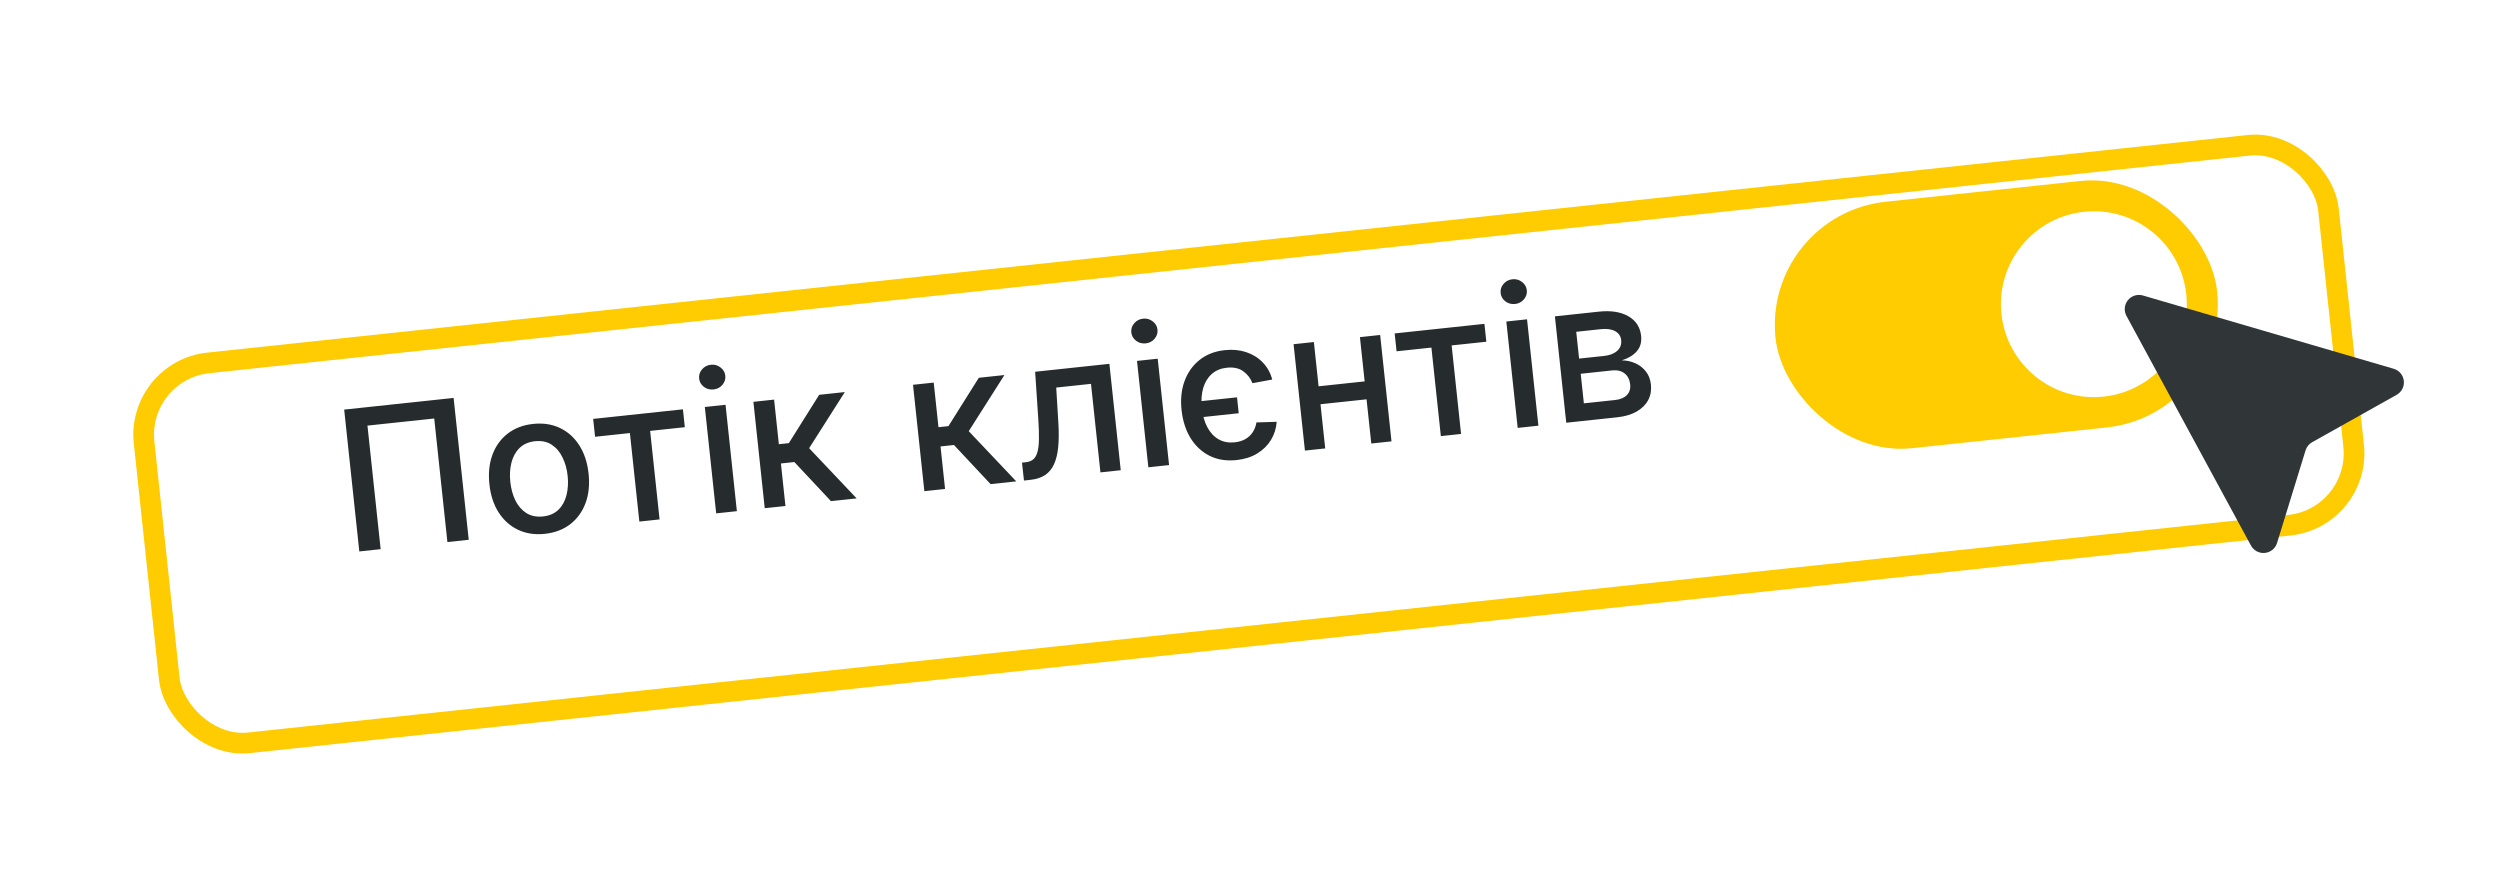
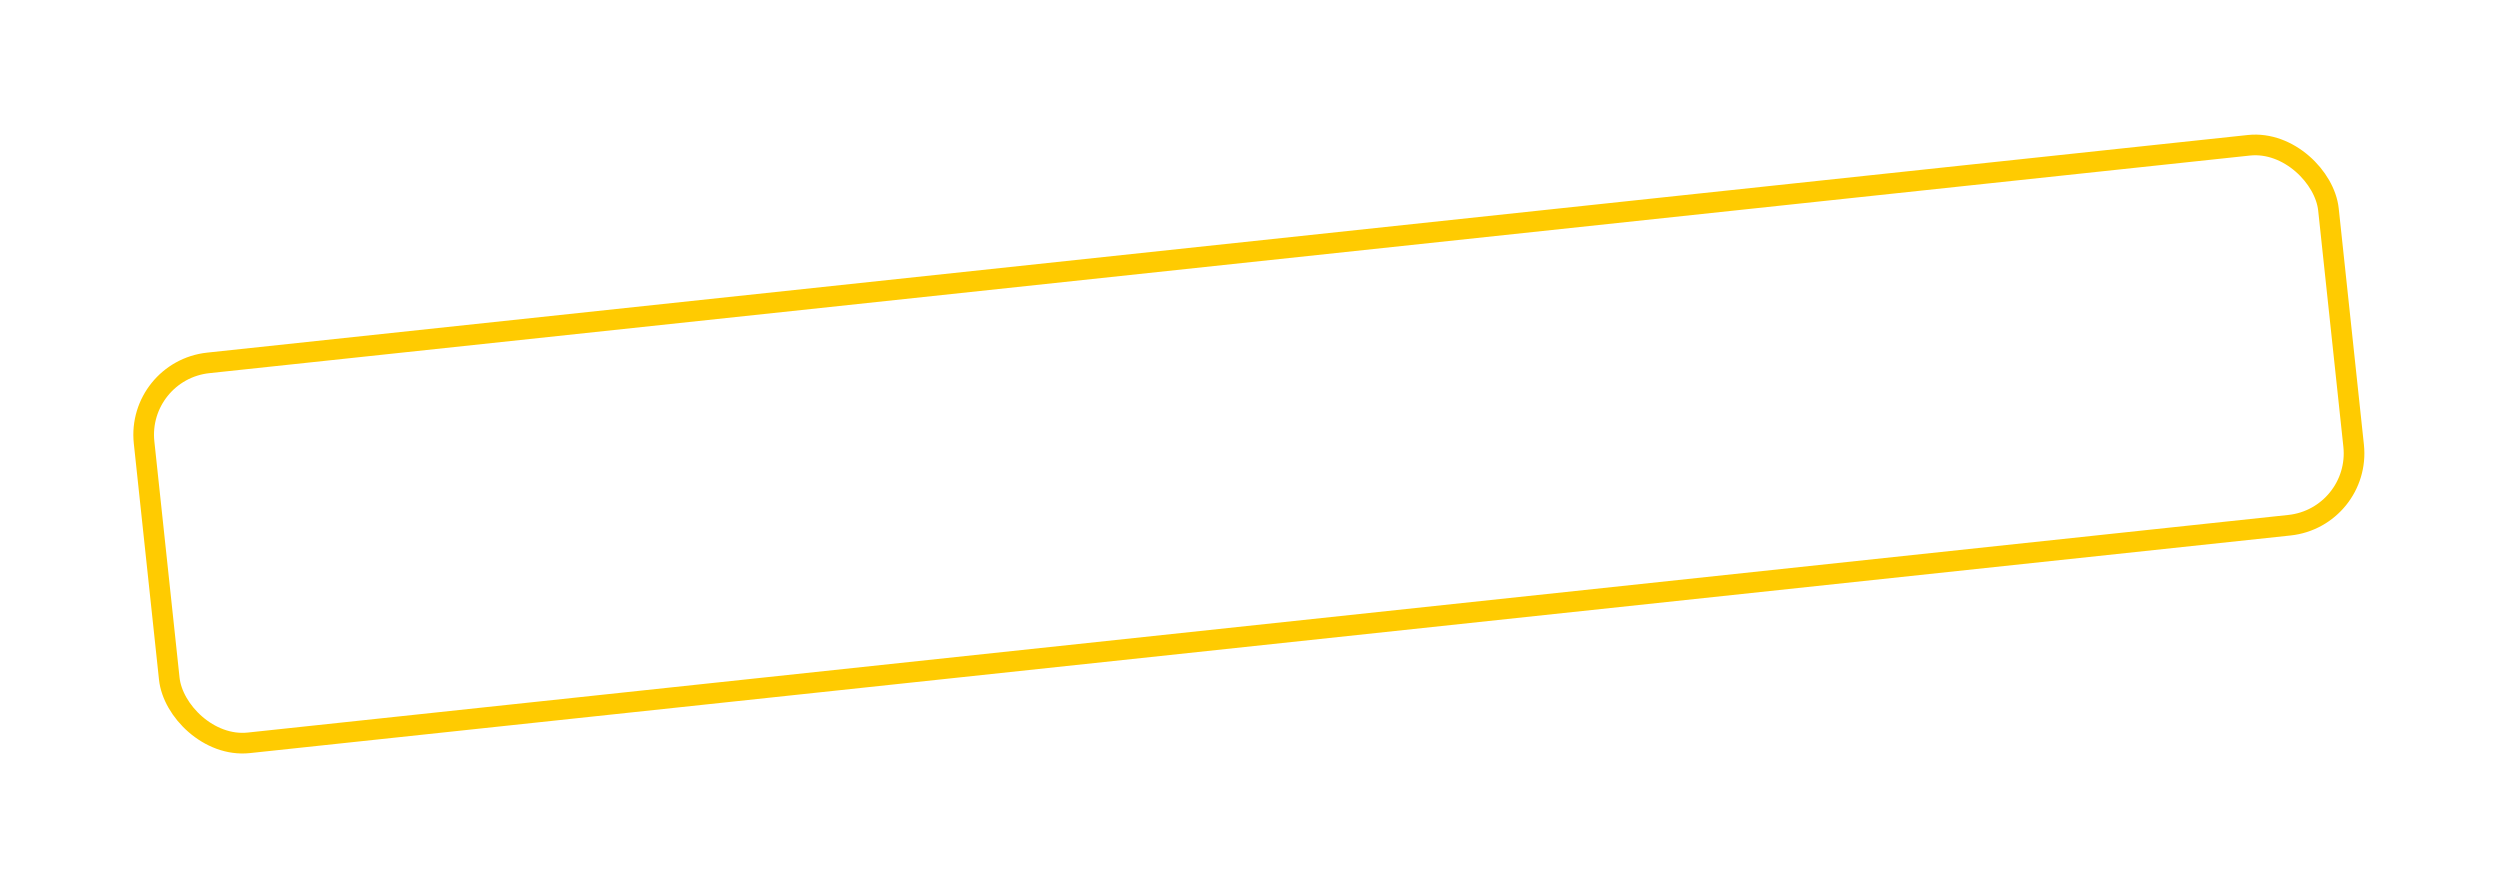
<svg xmlns="http://www.w3.org/2000/svg" fill="none" height="86" viewBox="0 0 242 86" width="242">
  <filter id="a" color-interpolation-filters="sRGB" filterUnits="userSpaceOnUse" height="85.549" width="241.642" x=".113" y=".22">
    <feFlood flood-opacity="0" result="BackgroundImageFix" />
    <feColorMatrix in="SourceAlpha" result="hardAlpha" type="matrix" values="0 0 0 0 0 0 0 0 0 0 0 0 0 0 0 0 0 0 127 0" />
    <feOffset dx="3" dy="4" />
    <feGaussianBlur stdDeviation="6.4" />
    <feComposite in2="hardAlpha" operator="out" />
    <feColorMatrix type="matrix" values="0 0 0 0 0.439 0 0 0 0 0.439 0 0 0 0 0.439 0 0 0 0.14 0" />
    <feBlend in2="BackgroundImageFix" mode="normal" result="effect1_dropShadow_1998_7032" />
    <feBlend in="SourceGraphic" in2="effect1_dropShadow_1998_7032" mode="normal" result="shape" />
  </filter>
  <g filter="url(#a)">
-     <rect fill="#fff" height="39" rx="8" transform="matrix(.994 -.106 .106 .994 -3.236 1.141)" width="214.723" x="9.11" y="30.991" />
    <rect height="37" rx="7" stroke="#ffcb01" stroke-width="2" transform="matrix(.994 -.106 .106 .994 -3.324 1.263)" width="212.723" x="10.211" y="31.88" />
  </g>
-   <path d="m43.909 38.52 1.465 13.731-2.065.22-1.276-11.961-6.463.689 1.276 11.961-2.065.22-1.465-13.731zm8.832 13.155c-.966.103-1.832-.028-2.599-.394-.767-.366-1.392-.925-1.874-1.678-.483-.753-.781-1.662-.894-2.725-.114-1.068-.015-2.024.298-2.866.312-.843.805-1.523 1.477-2.043.672-.519 1.491-.83 2.457-.933s1.832.028 2.599.394c.767.366 1.392.927 1.875 1.685.483.758.782 1.671.896 2.739.113 1.064.014 2.015-.299 2.853-.313.838-.806 1.517-1.478 2.036s-1.491.83-2.457.933zm-.173-1.684c.626-.067 1.127-.287 1.502-.662.376-.375.633-.847.771-1.418.142-.571.178-1.188.108-1.849-.07-.657-.235-1.25-.495-1.778-.256-.533-.607-.946-1.054-1.237s-.983-.404-1.609-.337c-.63.067-1.135.291-1.515.67-.376.379-.634.857-.776 1.432-.138.571-.172 1.185-.102 1.842.071.661.234 1.257.489 1.786.26.528.613.936 1.06 1.223.451.286.992.396 1.622.329zm5.035-7.711-.185-1.73 8.689-.927.185 1.73-3.359.358.914 8.569-1.958.209-.914-8.569zm11.723 7.415-1.099-10.298 2.005-.214 1.098 10.298zm-.256-11.995c-.349.037-.66-.047-.936-.253-.271-.211-.424-.479-.459-.805-.035-.331.058-.625.279-.884.225-.264.512-.414.861-.451.349-.037.658.05.93.26.275.206.43.474.466.805.035.326-.06.621-.285.885-.221.259-.506.406-.855.444zm4.957 11.494-1.099-10.298 2.005-.214.461 4.318.965-.103 2.939-4.68 2.481-.265-3.455 5.434 4.6 4.859-2.487.265-3.543-3.785-1.301.139.439 4.117zm15.451-1.648-1.099-10.298 2.005-.214.461 4.318.965-.103 2.939-4.68 2.481-.265-3.455 5.434 4.6 4.859-2.487.265-3.543-3.786-1.301.139.439 4.117zm9.643-1.028-.192-1.736.369-.039c.286-.03.519-.116.698-.258.183-.146.322-.373.416-.682.093-.308.146-.725.158-1.251.011-.53-.01-1.192-.063-1.987l-.305-4.579 7.187-.767 1.099 10.298-1.965.21-.914-8.569-3.366.359.213 3.517c.05.854.042 1.605-.024 2.254-.062.648-.196 1.198-.401 1.65-.205.447-.493.796-.864 1.048-.372.247-.839.401-1.402.461zm12.04-1.284-1.098-10.298 2.004-.214 1.099 10.298zm-.255-11.995c-.349.037-.661-.047-.936-.253-.271-.211-.424-.479-.459-.805-.035-.331.058-.625.279-.884.225-.264.512-.414.86-.451.349-.037.659.05.93.26.275.206.43.474.465.805.035.326-.06.621-.285.885-.221.259-.506.407-.854.444zm8.838 5.221.164 1.542-4.626.493-.165-1.542zm3.41-1.72-1.915.353c-.176-.46-.47-.843-.882-1.147-.412-.304-.947-.421-1.604-.351-.581.062-1.065.265-1.454.609-.384.339-.659.789-.825 1.349-.167.56-.211 1.2-.135 1.92.078.733.256 1.361.533 1.883.278.522.642.912 1.095 1.172.452.255.971.351 1.556.288.394-.042.738-.146 1.032-.313.293-.172.53-.393.708-.666.183-.277.303-.593.361-.947l1.96-.06c-.045.638-.229 1.222-.552 1.754-.319.527-.761.963-1.326 1.308-.56.345-1.226.558-1.999.641-.979.104-1.848-.031-2.607-.407-.759-.38-1.376-.952-1.851-1.715-.471-.768-.762-1.677-.874-2.728-.11-1.028-.013-1.961.291-2.798.309-.838.794-1.52 1.457-2.047.662-.527 1.474-.842 2.435-.945.751-.08 1.441-.016 2.069.193.632.208 1.167.54 1.604.995.442.455.75 1.007.923 1.658zm9.501.119.185 1.736-5.578.595-.185-1.736zm-5.472-3.749 1.098 10.298-1.964.21-1.099-10.298zm6.416-.684 1.099 10.298-1.958.209-1.099-10.298zm1.589 1.58-.184-1.73 8.689-.927.185 1.73-3.359.358.913 8.569-1.957.209-.914-8.569zm11.724 7.415-1.099-10.298 2.005-.214 1.099 10.298zm-.256-11.995c-.348.037-.66-.047-.935-.253-.271-.211-.424-.479-.459-.805-.035-.331.057-.625.278-.884.226-.264.512-.414.861-.451.349-.037.659.05.93.26.275.206.43.474.465.805.035.326-.06.621-.285.885-.221.259-.506.407-.855.444zm4.957 11.494-1.098-10.298 4.271-.456c1.162-.124 2.109.026 2.842.45.731.419 1.142 1.051 1.232 1.896.065.603-.076 1.102-.423 1.496s-.831.685-1.453.874c.466.005.903.098 1.312.281.407.178.747.44 1.019.786.277.346.442.776.497 1.29.058.545-.031 1.043-.268 1.493-.237.446-.611.816-1.122 1.11-.507.289-1.136.474-1.887.554zm1.706-1.877 3.037-.324c.496-.053.872-.213 1.129-.48.256-.267.362-.604.319-1.01-.051-.478-.232-.839-.543-1.081-.311-.247-.714-.344-1.21-.291l-3.038.324zm-.462-4.331 2.407-.257c.375-.04.691-.128.948-.264.261-.136.453-.31.575-.522.126-.217.174-.462.145-.734-.042-.398-.238-.691-.589-.88-.35-.189-.809-.253-1.376-.192l-2.387.255z" fill="#262b2e" />
-   <rect fill="#ffcb01" height="24" rx="12" transform="matrix(.994 -.106 .106 .994 -1.243 18.218)" width="43" x="170.663" y="20.799" />
-   <circle cx="202.761" cy="29.443" fill="#fff" r="9" transform="matrix(.994 -.106 .106 .994 -1.979 21.672)" />
-   <path clip-rule="evenodd" d="m207.435 28.603c-.26-.076-.538-.073-.797.008s-.488.237-.659.449c-.17.211-.275.469-.299.739-.025.27.031.542.161.781l12.054 22.231c.129.238.326.433.565.56.24.127.511.18.781.153.269-.027.525-.133.735-.304.209-.172.364-.401.443-.66l2.759-8.961c.104-.337.333-.622.641-.795l8.178-4.586c.236-.133.428-.332.551-.573.124-.241.173-.513.143-.783-.031-.269-.14-.523-.315-.731-.174-.207-.406-.358-.666-.434z" fill="#303638" fill-rule="evenodd" />
</svg>